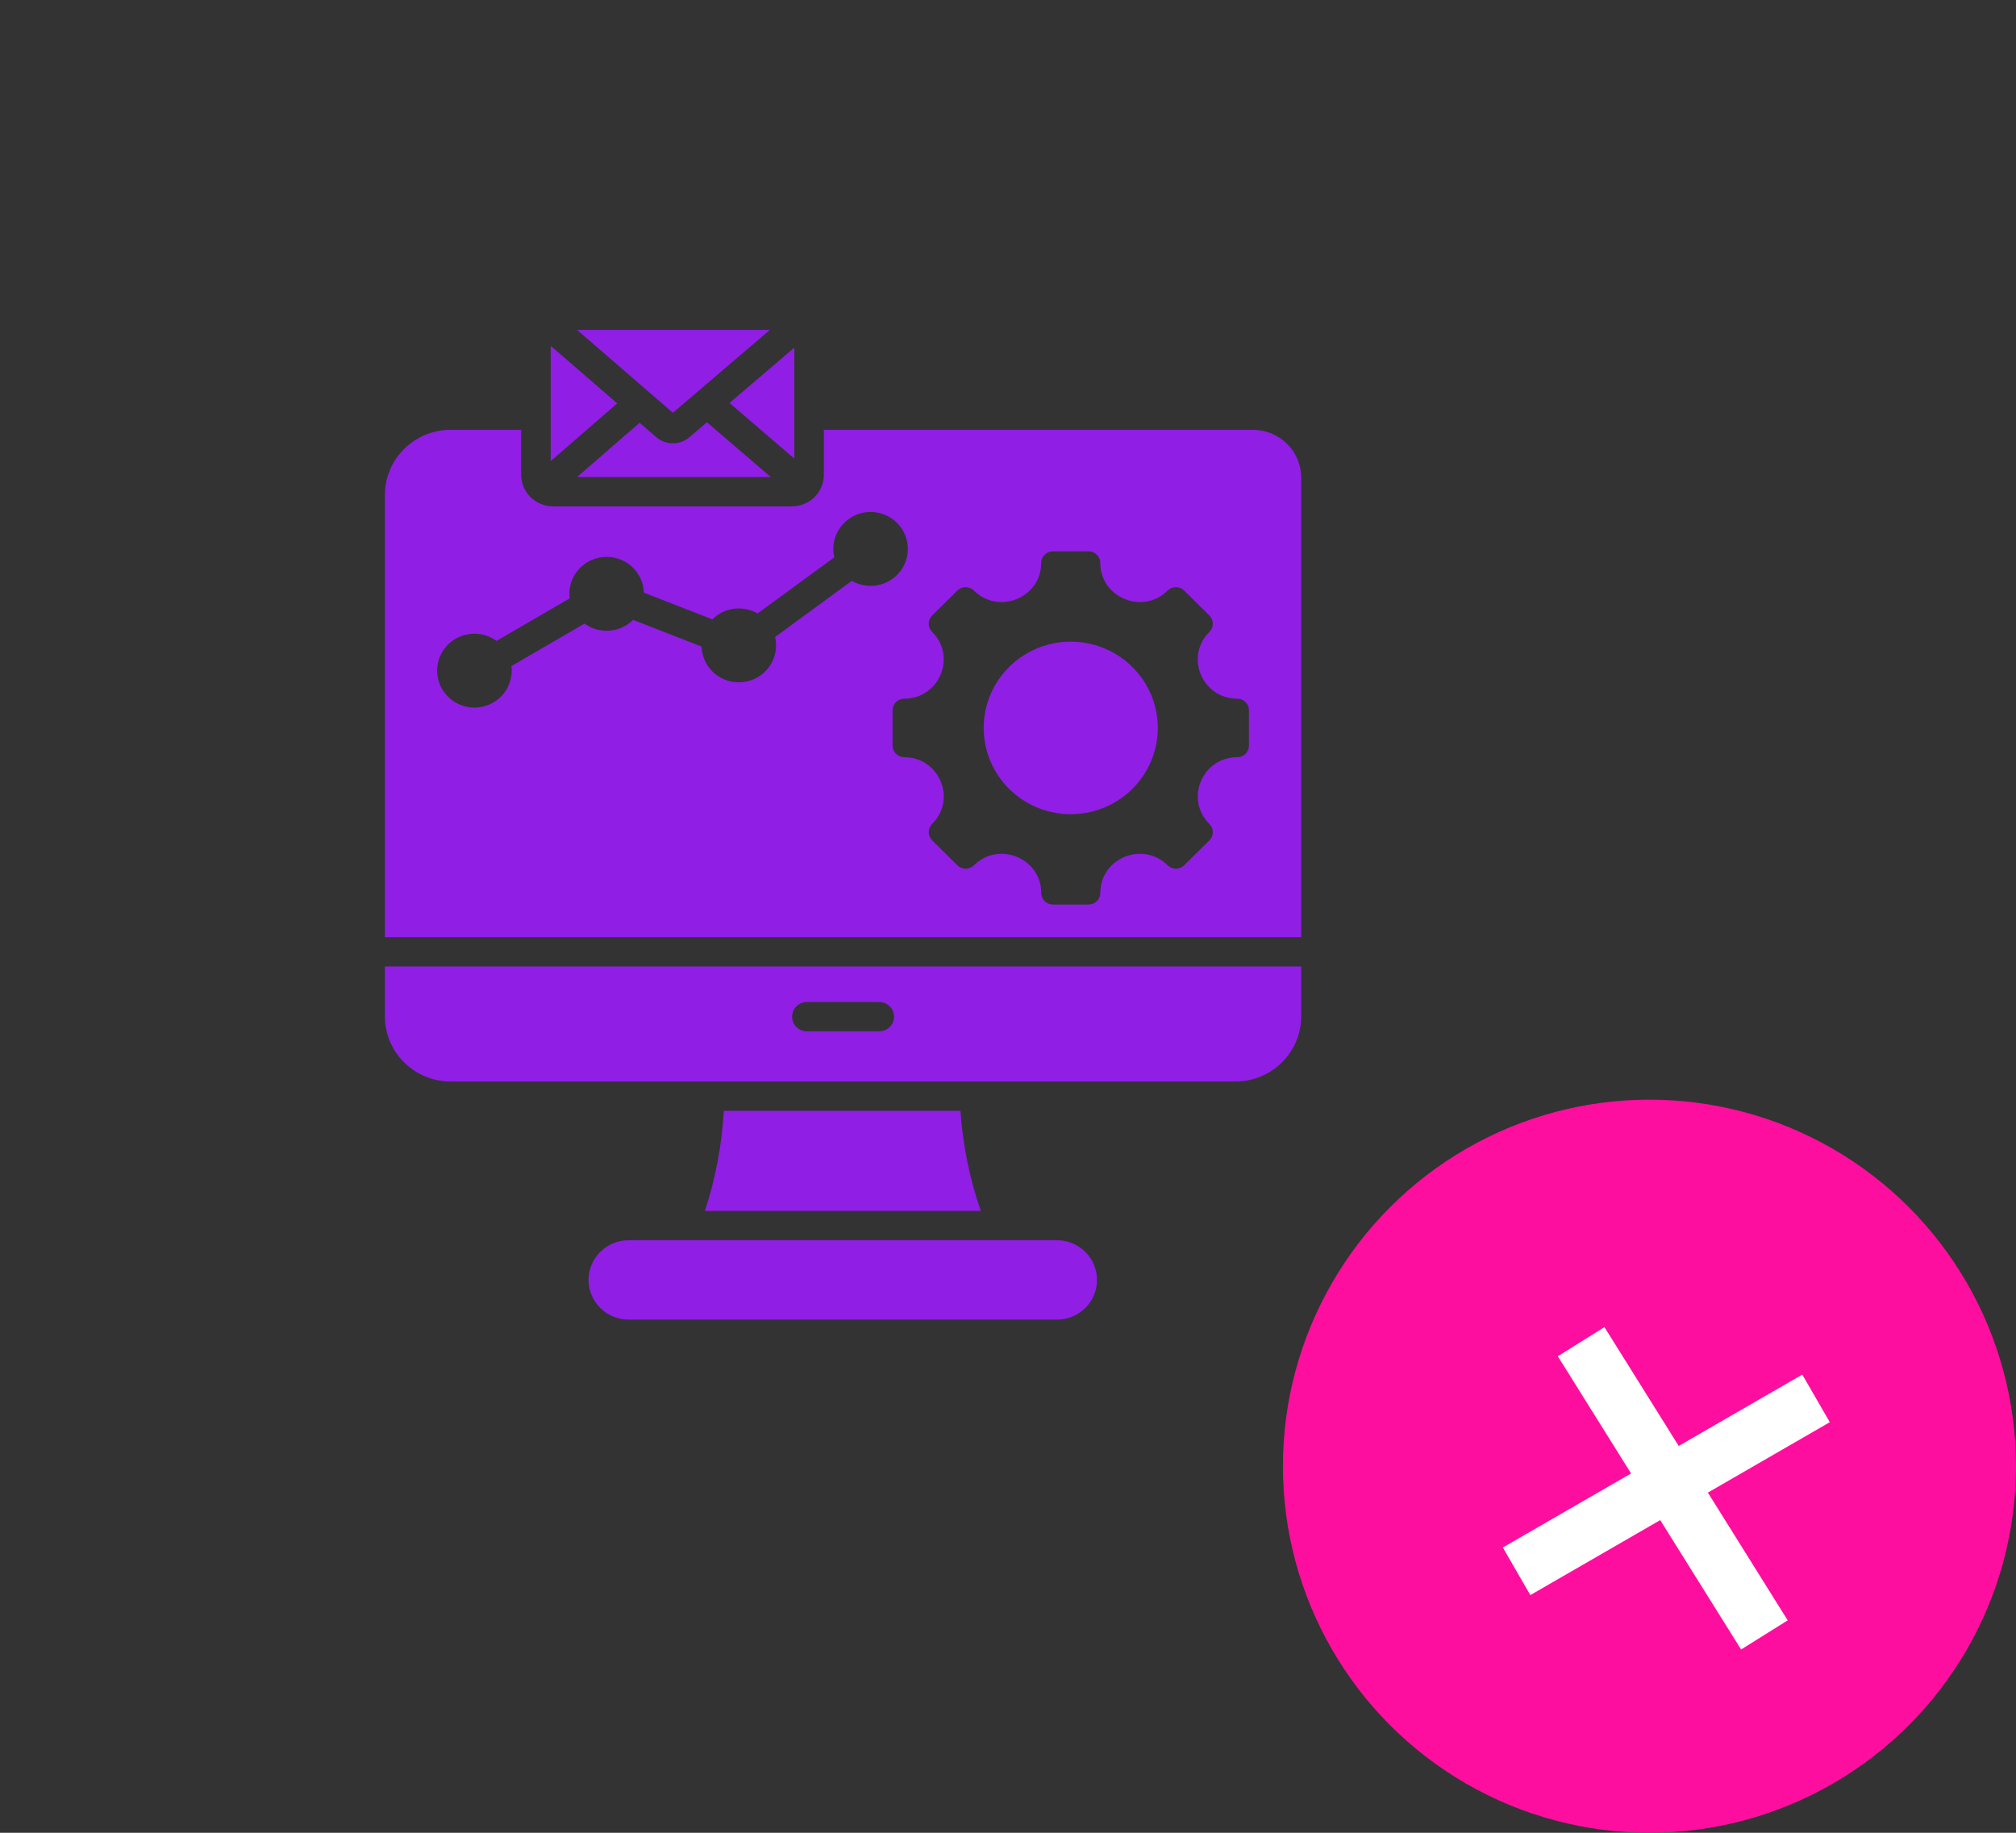
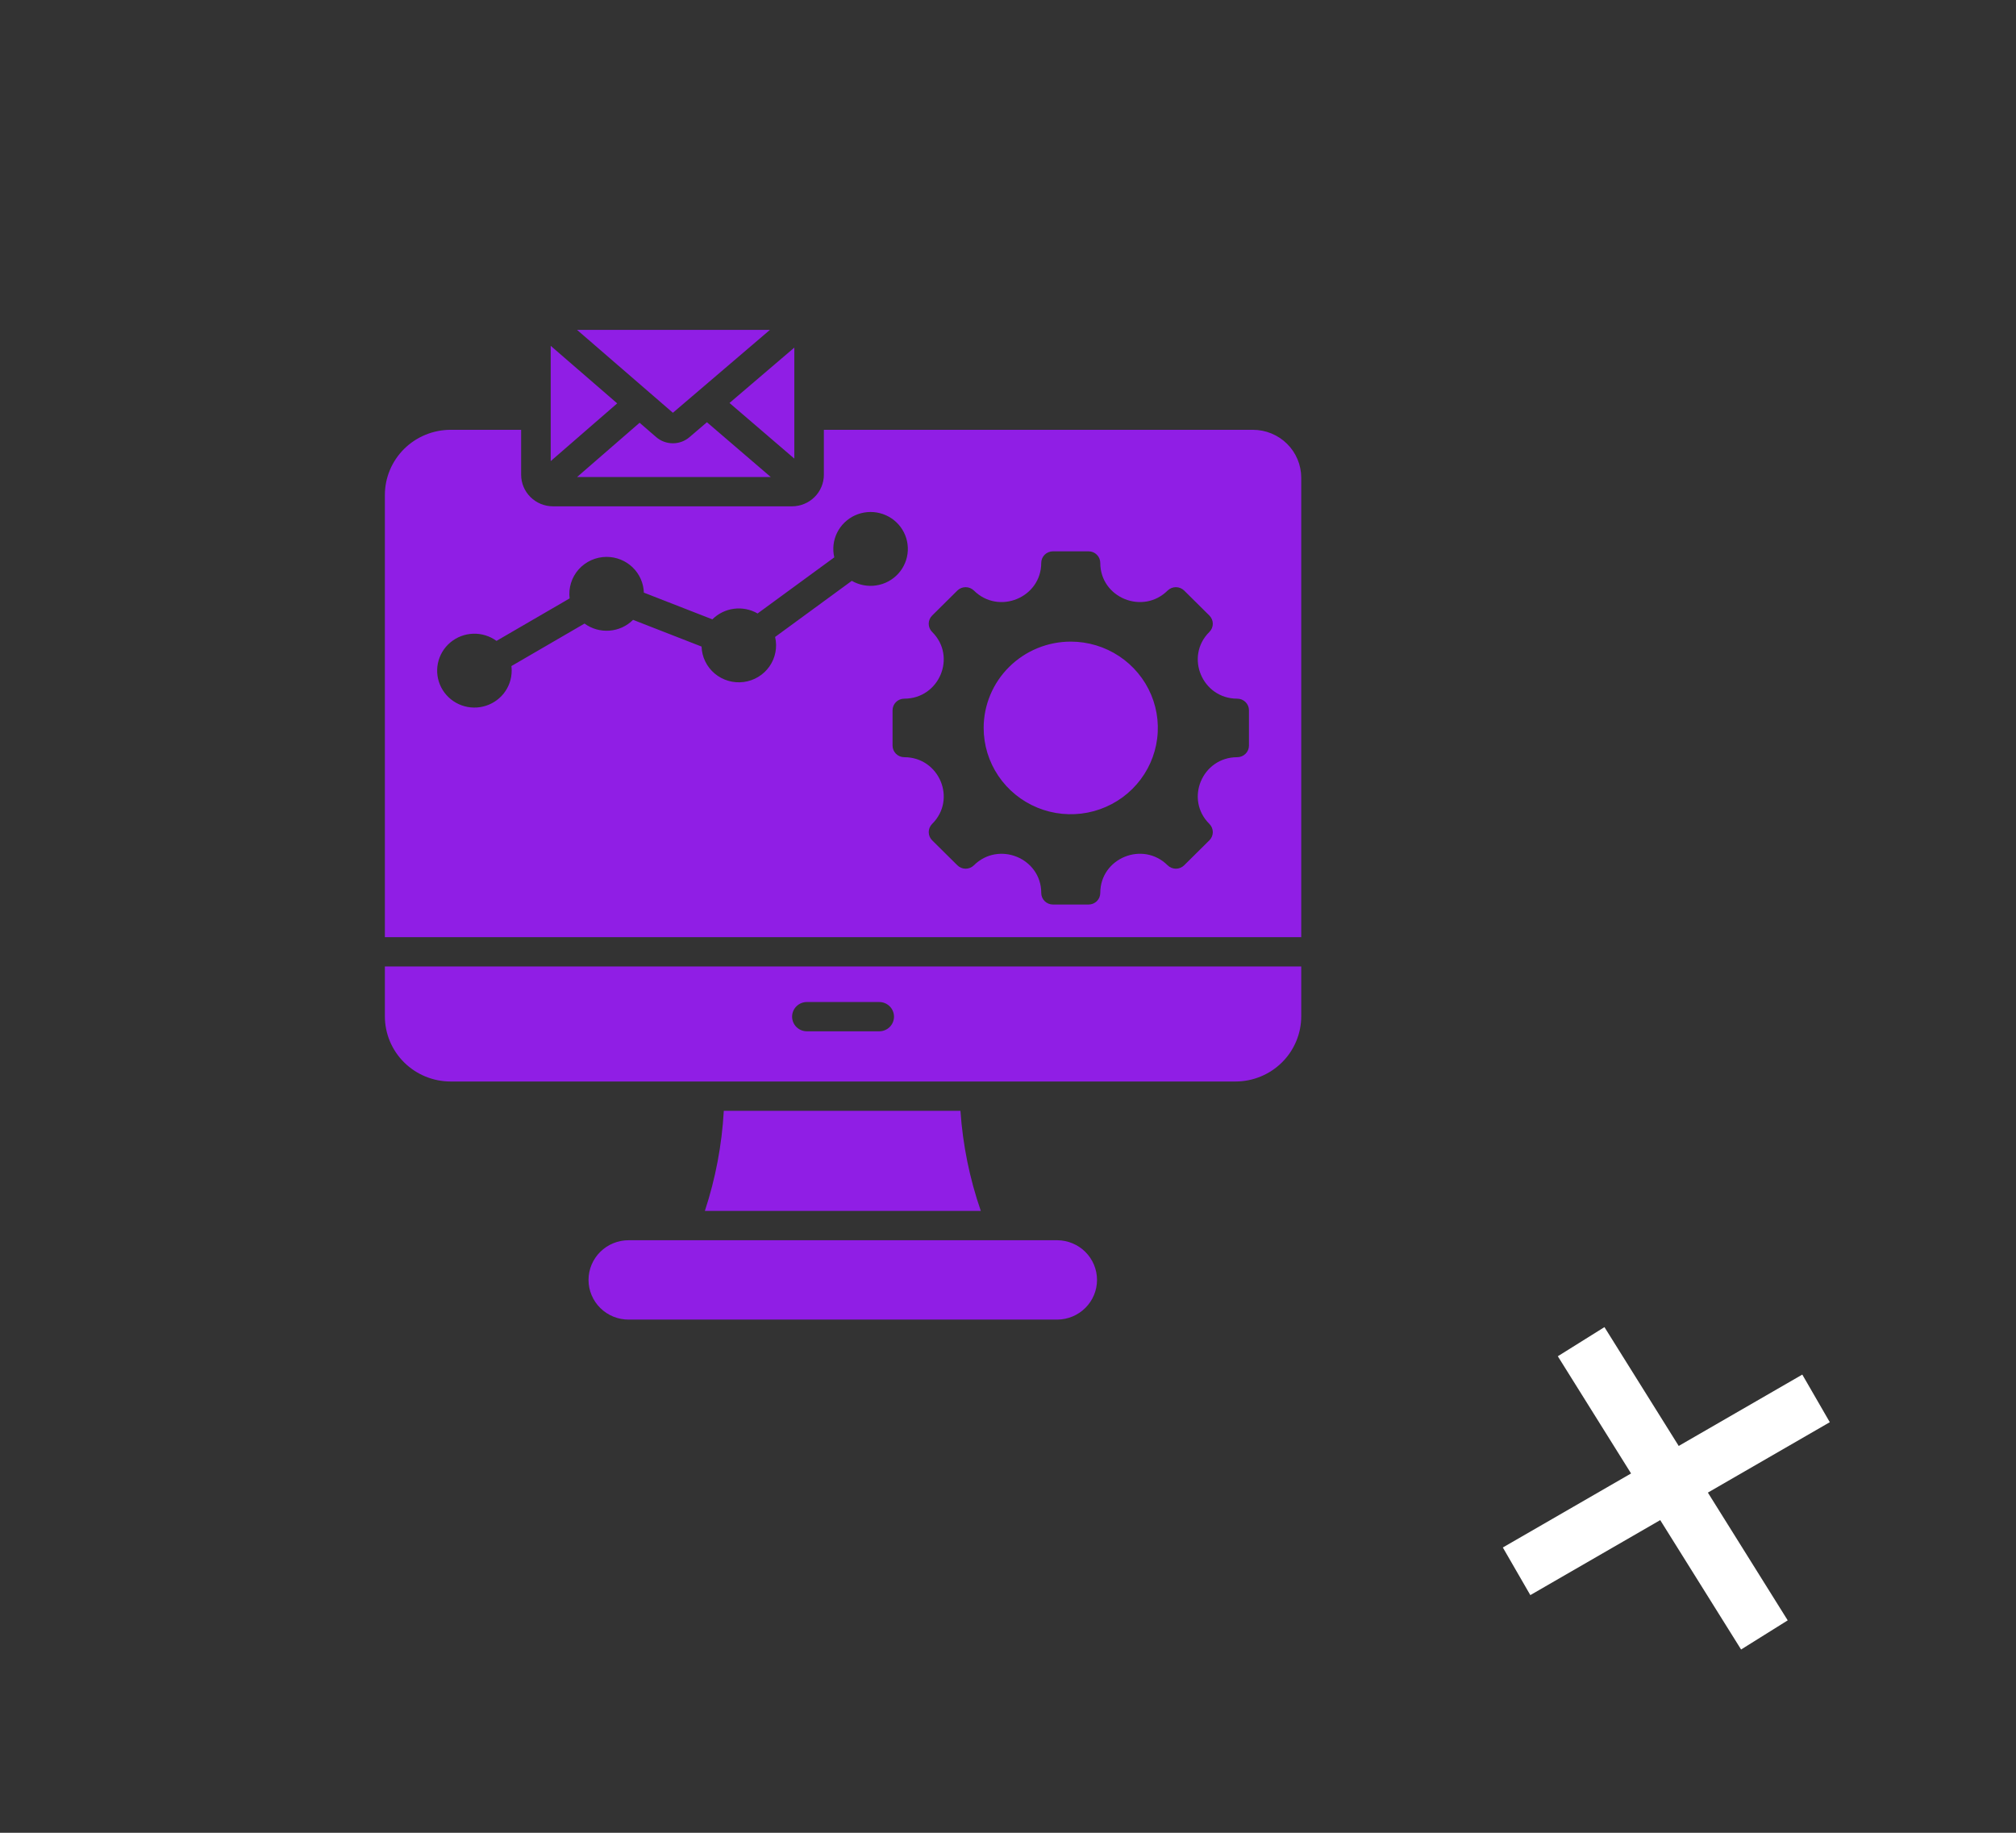
<svg xmlns="http://www.w3.org/2000/svg" width="110" height="100" viewBox="0 0 110 100" fill="none">
  <rect x="0" y="0" width="110" height="100" fill="#333333" stroke="none" />
-   <path fill-rule="evenodd" clip-rule="evenodd" d="M38.46 66.071C39.042 64.302 39.39 62.465 39.493 60.607H52.405C52.532 62.469 52.906 64.306 53.517 66.071H38.46ZM31.487 18L36.715 22.522L42.009 18H31.487ZM43.341 18.966V25.022L39.804 21.987L43.341 18.966ZM38.573 23.038L37.616 23.856C37.364 24.071 37.042 24.188 36.71 24.187C36.378 24.186 36.057 24.067 35.806 23.851L34.899 23.066L31.488 26.027H42.056L38.573 23.038ZM33.677 22.009L30.048 25.16V18.869L33.677 22.009V22.009ZM68.363 23.451H44.953V25.903C44.953 26.36 44.77 26.798 44.444 27.121C44.118 27.444 43.676 27.625 43.215 27.626H30.173C29.712 27.625 29.27 27.444 28.944 27.121C28.619 26.798 28.435 26.36 28.435 25.903V23.451H24.59C24.118 23.451 23.651 23.544 23.216 23.722C22.78 23.901 22.385 24.163 22.051 24.493C21.718 24.824 21.454 25.216 21.273 25.647C21.093 26.079 21 26.541 21 27.009V51.134H71V26.065C71 25.372 70.722 24.707 70.228 24.217C69.733 23.727 69.063 23.452 68.363 23.451ZM33.099 30.385C33.627 30.385 34.134 30.588 34.514 30.952C34.893 31.316 35.114 31.812 35.131 32.335L38.869 33.793C39.187 33.477 39.601 33.273 40.048 33.215C40.495 33.157 40.948 33.248 41.337 33.472L45.522 30.41C45.415 29.958 45.469 29.484 45.674 29.067C45.88 28.65 46.224 28.316 46.648 28.121C47.073 27.927 47.553 27.883 48.006 27.998C48.46 28.113 48.859 28.38 49.138 28.753C49.416 29.126 49.555 29.583 49.533 30.046C49.511 30.509 49.328 30.951 49.016 31.296C48.703 31.642 48.28 31.869 47.817 31.941C47.355 32.013 46.882 31.925 46.477 31.691L42.292 34.754C42.357 35.028 42.363 35.313 42.31 35.589C42.257 35.866 42.146 36.128 41.985 36.36C41.823 36.591 41.615 36.786 41.372 36.933C41.13 37.08 40.859 37.175 40.578 37.211C40.296 37.248 40.01 37.226 39.738 37.146C39.465 37.067 39.213 36.932 38.996 36.75C38.78 36.568 38.604 36.343 38.481 36.089C38.357 35.836 38.289 35.559 38.28 35.278L34.542 33.82C34.198 34.163 33.742 34.372 33.256 34.409C32.77 34.447 32.287 34.31 31.894 34.023L27.904 36.342C27.914 36.424 27.919 36.508 27.919 36.591C27.919 37.044 27.765 37.484 27.482 37.84C27.198 38.196 26.802 38.446 26.358 38.551C25.913 38.657 25.445 38.61 25.03 38.419C24.616 38.229 24.278 37.905 24.071 37.501C23.865 37.096 23.802 36.635 23.893 36.191C23.984 35.747 24.223 35.346 24.572 35.053C24.921 34.76 25.36 34.593 25.817 34.577C26.274 34.562 26.723 34.7 27.091 34.968L31.081 32.65C31.046 32.366 31.071 32.078 31.157 31.805C31.242 31.532 31.384 31.28 31.575 31.066C31.766 30.852 32.001 30.681 32.263 30.563C32.526 30.446 32.811 30.385 33.099 30.385H33.099ZM49.34 41.314C49.17 41.314 49.008 41.247 48.888 41.128C48.768 41.01 48.701 40.849 48.701 40.681V38.754C48.701 38.586 48.768 38.425 48.888 38.306C49.008 38.187 49.17 38.121 49.34 38.121C51.254 38.121 52.215 35.822 50.861 34.48C50.741 34.361 50.674 34.2 50.674 34.033C50.674 33.865 50.741 33.704 50.861 33.585L52.236 32.222C52.356 32.104 52.519 32.037 52.688 32.037C52.857 32.037 53.02 32.104 53.14 32.222C54.493 33.564 56.813 32.612 56.813 30.714C56.813 30.631 56.83 30.549 56.862 30.472C56.894 30.395 56.941 30.326 57 30.267C57.06 30.208 57.13 30.161 57.208 30.13C57.285 30.098 57.368 30.081 57.452 30.081H59.397C59.48 30.081 59.563 30.098 59.641 30.13C59.718 30.161 59.789 30.208 59.848 30.267C59.907 30.326 59.955 30.395 59.987 30.472C60.019 30.549 60.035 30.631 60.035 30.714C60.035 32.612 62.355 33.564 63.709 32.222C63.829 32.104 63.991 32.037 64.16 32.037C64.33 32.037 64.492 32.104 64.612 32.222L65.988 33.585C66.107 33.704 66.175 33.865 66.175 34.033C66.175 34.2 66.107 34.361 65.988 34.48C64.634 35.822 65.594 38.121 67.509 38.121C67.679 38.121 67.841 38.187 67.961 38.306C68.081 38.425 68.148 38.586 68.148 38.754V40.681C68.148 40.849 68.081 41.01 67.961 41.128C67.841 41.247 67.679 41.314 67.509 41.314C65.594 41.314 64.634 43.612 65.988 44.954C66.107 45.073 66.175 45.234 66.175 45.402C66.175 45.57 66.107 45.731 65.988 45.849L64.612 47.212C64.493 47.331 64.33 47.398 64.161 47.398C63.992 47.398 63.829 47.331 63.709 47.212C62.354 45.869 60.035 46.82 60.035 48.72C60.035 48.803 60.019 48.886 59.987 48.962C59.955 49.039 59.908 49.109 59.849 49.168C59.789 49.226 59.719 49.273 59.641 49.305C59.564 49.337 59.481 49.353 59.397 49.353H57.452C57.368 49.353 57.285 49.337 57.208 49.305C57.13 49.273 57.06 49.226 57.001 49.168C56.941 49.109 56.894 49.039 56.862 48.962C56.83 48.886 56.814 48.803 56.814 48.72C56.814 46.822 54.494 45.87 53.14 47.212C53.02 47.331 52.858 47.398 52.688 47.398C52.519 47.398 52.356 47.331 52.237 47.212L50.861 45.849C50.742 45.731 50.675 45.57 50.675 45.402C50.675 45.234 50.742 45.073 50.861 44.954C52.215 43.612 51.255 41.314 49.34 41.314H49.34ZM58.424 35.008C59.364 35.008 60.283 35.285 61.064 35.802C61.845 36.319 62.454 37.055 62.814 37.915C63.174 38.776 63.268 39.722 63.084 40.636C62.901 41.549 62.449 42.388 61.784 43.047C61.119 43.706 60.273 44.154 59.351 44.336C58.429 44.517 57.474 44.424 56.606 44.068C55.737 43.711 54.995 43.108 54.473 42.333C53.951 41.559 53.672 40.648 53.672 39.717C53.672 38.468 54.173 37.271 55.064 36.388C55.955 35.505 57.164 35.008 58.424 35.008ZM34.313 67.669H57.688C58.265 67.674 58.816 67.903 59.223 68.309C59.629 68.715 59.857 69.263 59.857 69.835C59.857 70.406 59.629 70.955 59.223 71.36C58.816 71.766 58.265 71.996 57.688 72H34.313C34.025 72.002 33.739 71.948 33.472 71.84C33.205 71.732 32.963 71.573 32.758 71.371C32.553 71.17 32.391 70.931 32.28 70.667C32.169 70.403 32.112 70.12 32.112 69.835C32.112 69.549 32.169 69.266 32.28 69.002C32.391 68.739 32.553 68.499 32.758 68.298C32.963 68.097 33.205 67.938 33.472 67.83C33.739 67.722 34.025 67.667 34.313 67.669ZM44.027 56.27C43.813 56.27 43.608 56.186 43.456 56.036C43.305 55.886 43.22 55.683 43.22 55.471C43.22 55.259 43.305 55.056 43.456 54.906C43.608 54.756 43.813 54.672 44.027 54.672H47.973C48.187 54.672 48.392 54.756 48.544 54.906C48.695 55.056 48.78 55.259 48.78 55.471C48.78 55.683 48.695 55.886 48.544 56.036C48.392 56.186 48.187 56.27 47.973 56.27H44.027ZM71 52.732H21V55.452C21 55.919 21.093 56.381 21.273 56.813C21.454 57.245 21.718 57.637 22.051 57.967C22.385 58.297 22.78 58.559 23.216 58.738C23.651 58.917 24.118 59.009 24.59 59.009H67.41C67.882 59.009 68.348 58.917 68.784 58.738C69.219 58.559 69.615 58.297 69.948 57.967C70.282 57.637 70.546 57.245 70.726 56.813C70.907 56.381 71 55.919 71 55.452L71 52.732Z" fill="#901EE5" />
-   <circle cx="90" cy="80" r="20" fill="#FE0E9E" />
+   <path fill-rule="evenodd" clip-rule="evenodd" d="M38.46 66.071C39.042 64.302 39.39 62.465 39.493 60.607H52.405C52.532 62.469 52.906 64.306 53.517 66.071H38.46ZM31.487 18L36.715 22.522L42.009 18H31.487ZM43.341 18.966V25.022L39.804 21.987L43.341 18.966M38.573 23.038L37.616 23.856C37.364 24.071 37.042 24.188 36.71 24.187C36.378 24.186 36.057 24.067 35.806 23.851L34.899 23.066L31.488 26.027H42.056L38.573 23.038ZM33.677 22.009L30.048 25.16V18.869L33.677 22.009V22.009ZM68.363 23.451H44.953V25.903C44.953 26.36 44.77 26.798 44.444 27.121C44.118 27.444 43.676 27.625 43.215 27.626H30.173C29.712 27.625 29.27 27.444 28.944 27.121C28.619 26.798 28.435 26.36 28.435 25.903V23.451H24.59C24.118 23.451 23.651 23.544 23.216 23.722C22.78 23.901 22.385 24.163 22.051 24.493C21.718 24.824 21.454 25.216 21.273 25.647C21.093 26.079 21 26.541 21 27.009V51.134H71V26.065C71 25.372 70.722 24.707 70.228 24.217C69.733 23.727 69.063 23.452 68.363 23.451ZM33.099 30.385C33.627 30.385 34.134 30.588 34.514 30.952C34.893 31.316 35.114 31.812 35.131 32.335L38.869 33.793C39.187 33.477 39.601 33.273 40.048 33.215C40.495 33.157 40.948 33.248 41.337 33.472L45.522 30.41C45.415 29.958 45.469 29.484 45.674 29.067C45.88 28.65 46.224 28.316 46.648 28.121C47.073 27.927 47.553 27.883 48.006 27.998C48.46 28.113 48.859 28.38 49.138 28.753C49.416 29.126 49.555 29.583 49.533 30.046C49.511 30.509 49.328 30.951 49.016 31.296C48.703 31.642 48.28 31.869 47.817 31.941C47.355 32.013 46.882 31.925 46.477 31.691L42.292 34.754C42.357 35.028 42.363 35.313 42.31 35.589C42.257 35.866 42.146 36.128 41.985 36.36C41.823 36.591 41.615 36.786 41.372 36.933C41.13 37.08 40.859 37.175 40.578 37.211C40.296 37.248 40.01 37.226 39.738 37.146C39.465 37.067 39.213 36.932 38.996 36.75C38.78 36.568 38.604 36.343 38.481 36.089C38.357 35.836 38.289 35.559 38.28 35.278L34.542 33.82C34.198 34.163 33.742 34.372 33.256 34.409C32.77 34.447 32.287 34.31 31.894 34.023L27.904 36.342C27.914 36.424 27.919 36.508 27.919 36.591C27.919 37.044 27.765 37.484 27.482 37.84C27.198 38.196 26.802 38.446 26.358 38.551C25.913 38.657 25.445 38.61 25.03 38.419C24.616 38.229 24.278 37.905 24.071 37.501C23.865 37.096 23.802 36.635 23.893 36.191C23.984 35.747 24.223 35.346 24.572 35.053C24.921 34.76 25.36 34.593 25.817 34.577C26.274 34.562 26.723 34.7 27.091 34.968L31.081 32.65C31.046 32.366 31.071 32.078 31.157 31.805C31.242 31.532 31.384 31.28 31.575 31.066C31.766 30.852 32.001 30.681 32.263 30.563C32.526 30.446 32.811 30.385 33.099 30.385H33.099ZM49.34 41.314C49.17 41.314 49.008 41.247 48.888 41.128C48.768 41.01 48.701 40.849 48.701 40.681V38.754C48.701 38.586 48.768 38.425 48.888 38.306C49.008 38.187 49.17 38.121 49.34 38.121C51.254 38.121 52.215 35.822 50.861 34.48C50.741 34.361 50.674 34.2 50.674 34.033C50.674 33.865 50.741 33.704 50.861 33.585L52.236 32.222C52.356 32.104 52.519 32.037 52.688 32.037C52.857 32.037 53.02 32.104 53.14 32.222C54.493 33.564 56.813 32.612 56.813 30.714C56.813 30.631 56.83 30.549 56.862 30.472C56.894 30.395 56.941 30.326 57 30.267C57.06 30.208 57.13 30.161 57.208 30.13C57.285 30.098 57.368 30.081 57.452 30.081H59.397C59.48 30.081 59.563 30.098 59.641 30.13C59.718 30.161 59.789 30.208 59.848 30.267C59.907 30.326 59.955 30.395 59.987 30.472C60.019 30.549 60.035 30.631 60.035 30.714C60.035 32.612 62.355 33.564 63.709 32.222C63.829 32.104 63.991 32.037 64.16 32.037C64.33 32.037 64.492 32.104 64.612 32.222L65.988 33.585C66.107 33.704 66.175 33.865 66.175 34.033C66.175 34.2 66.107 34.361 65.988 34.48C64.634 35.822 65.594 38.121 67.509 38.121C67.679 38.121 67.841 38.187 67.961 38.306C68.081 38.425 68.148 38.586 68.148 38.754V40.681C68.148 40.849 68.081 41.01 67.961 41.128C67.841 41.247 67.679 41.314 67.509 41.314C65.594 41.314 64.634 43.612 65.988 44.954C66.107 45.073 66.175 45.234 66.175 45.402C66.175 45.57 66.107 45.731 65.988 45.849L64.612 47.212C64.493 47.331 64.33 47.398 64.161 47.398C63.992 47.398 63.829 47.331 63.709 47.212C62.354 45.869 60.035 46.82 60.035 48.72C60.035 48.803 60.019 48.886 59.987 48.962C59.955 49.039 59.908 49.109 59.849 49.168C59.789 49.226 59.719 49.273 59.641 49.305C59.564 49.337 59.481 49.353 59.397 49.353H57.452C57.368 49.353 57.285 49.337 57.208 49.305C57.13 49.273 57.06 49.226 57.001 49.168C56.941 49.109 56.894 49.039 56.862 48.962C56.83 48.886 56.814 48.803 56.814 48.72C56.814 46.822 54.494 45.87 53.14 47.212C53.02 47.331 52.858 47.398 52.688 47.398C52.519 47.398 52.356 47.331 52.237 47.212L50.861 45.849C50.742 45.731 50.675 45.57 50.675 45.402C50.675 45.234 50.742 45.073 50.861 44.954C52.215 43.612 51.255 41.314 49.34 41.314H49.34ZM58.424 35.008C59.364 35.008 60.283 35.285 61.064 35.802C61.845 36.319 62.454 37.055 62.814 37.915C63.174 38.776 63.268 39.722 63.084 40.636C62.901 41.549 62.449 42.388 61.784 43.047C61.119 43.706 60.273 44.154 59.351 44.336C58.429 44.517 57.474 44.424 56.606 44.068C55.737 43.711 54.995 43.108 54.473 42.333C53.951 41.559 53.672 40.648 53.672 39.717C53.672 38.468 54.173 37.271 55.064 36.388C55.955 35.505 57.164 35.008 58.424 35.008ZM34.313 67.669H57.688C58.265 67.674 58.816 67.903 59.223 68.309C59.629 68.715 59.857 69.263 59.857 69.835C59.857 70.406 59.629 70.955 59.223 71.36C58.816 71.766 58.265 71.996 57.688 72H34.313C34.025 72.002 33.739 71.948 33.472 71.84C33.205 71.732 32.963 71.573 32.758 71.371C32.553 71.17 32.391 70.931 32.28 70.667C32.169 70.403 32.112 70.12 32.112 69.835C32.112 69.549 32.169 69.266 32.28 69.002C32.391 68.739 32.553 68.499 32.758 68.298C32.963 68.097 33.205 67.938 33.472 67.83C33.739 67.722 34.025 67.667 34.313 67.669ZM44.027 56.27C43.813 56.27 43.608 56.186 43.456 56.036C43.305 55.886 43.22 55.683 43.22 55.471C43.22 55.259 43.305 55.056 43.456 54.906C43.608 54.756 43.813 54.672 44.027 54.672H47.973C48.187 54.672 48.392 54.756 48.544 54.906C48.695 55.056 48.78 55.259 48.78 55.471C48.78 55.683 48.695 55.886 48.544 56.036C48.392 56.186 48.187 56.27 47.973 56.27H44.027ZM71 52.732H21V55.452C21 55.919 21.093 56.381 21.273 56.813C21.454 57.245 21.718 57.637 22.051 57.967C22.385 58.297 22.78 58.559 23.216 58.738C23.651 58.917 24.118 59.009 24.59 59.009H67.41C67.882 59.009 68.348 58.917 68.784 58.738C69.219 58.559 69.615 58.297 69.948 57.967C70.282 57.637 70.546 57.245 70.726 56.813C70.907 56.381 71 55.919 71 55.452L71 52.732Z" fill="#901EE5" />
  <line x1="86.272" y1="73.205" x2="96.272" y2="89.205" stroke="white" stroke-width="3" />
  <line x1="99.09" y1="76.299" x2="82.75" y2="85.733" stroke="white" stroke-width="3" />
</svg>